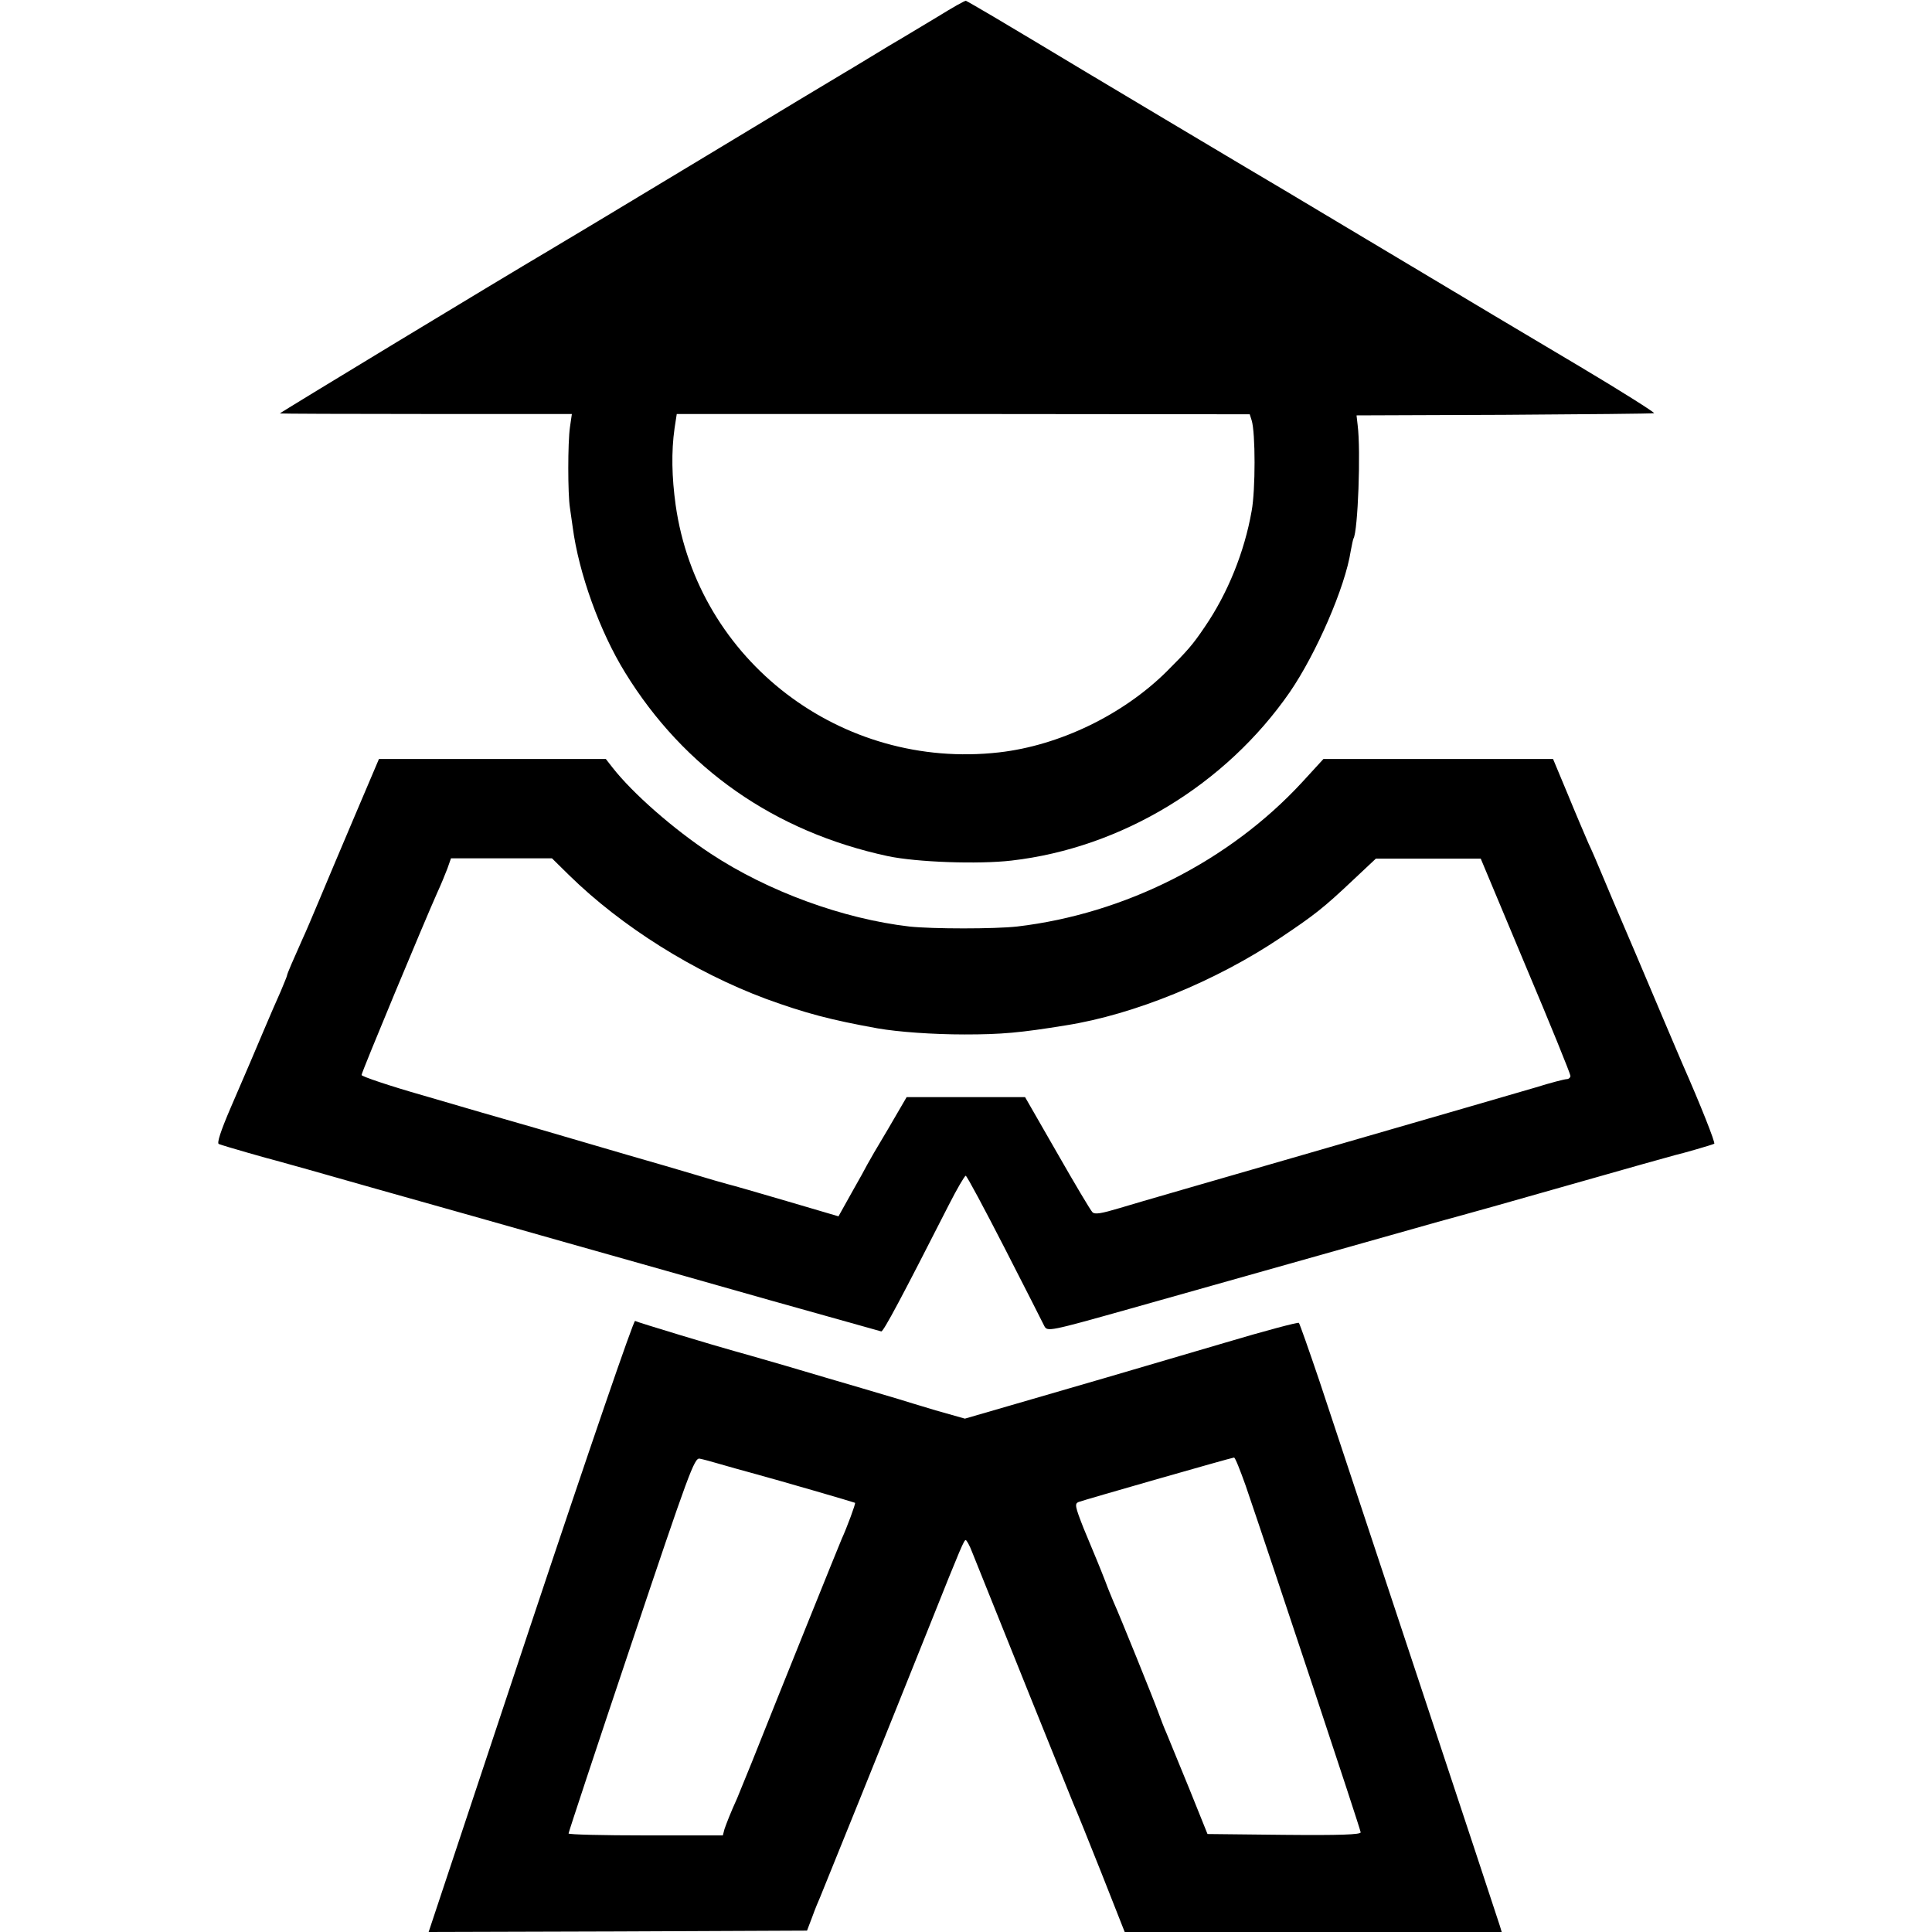
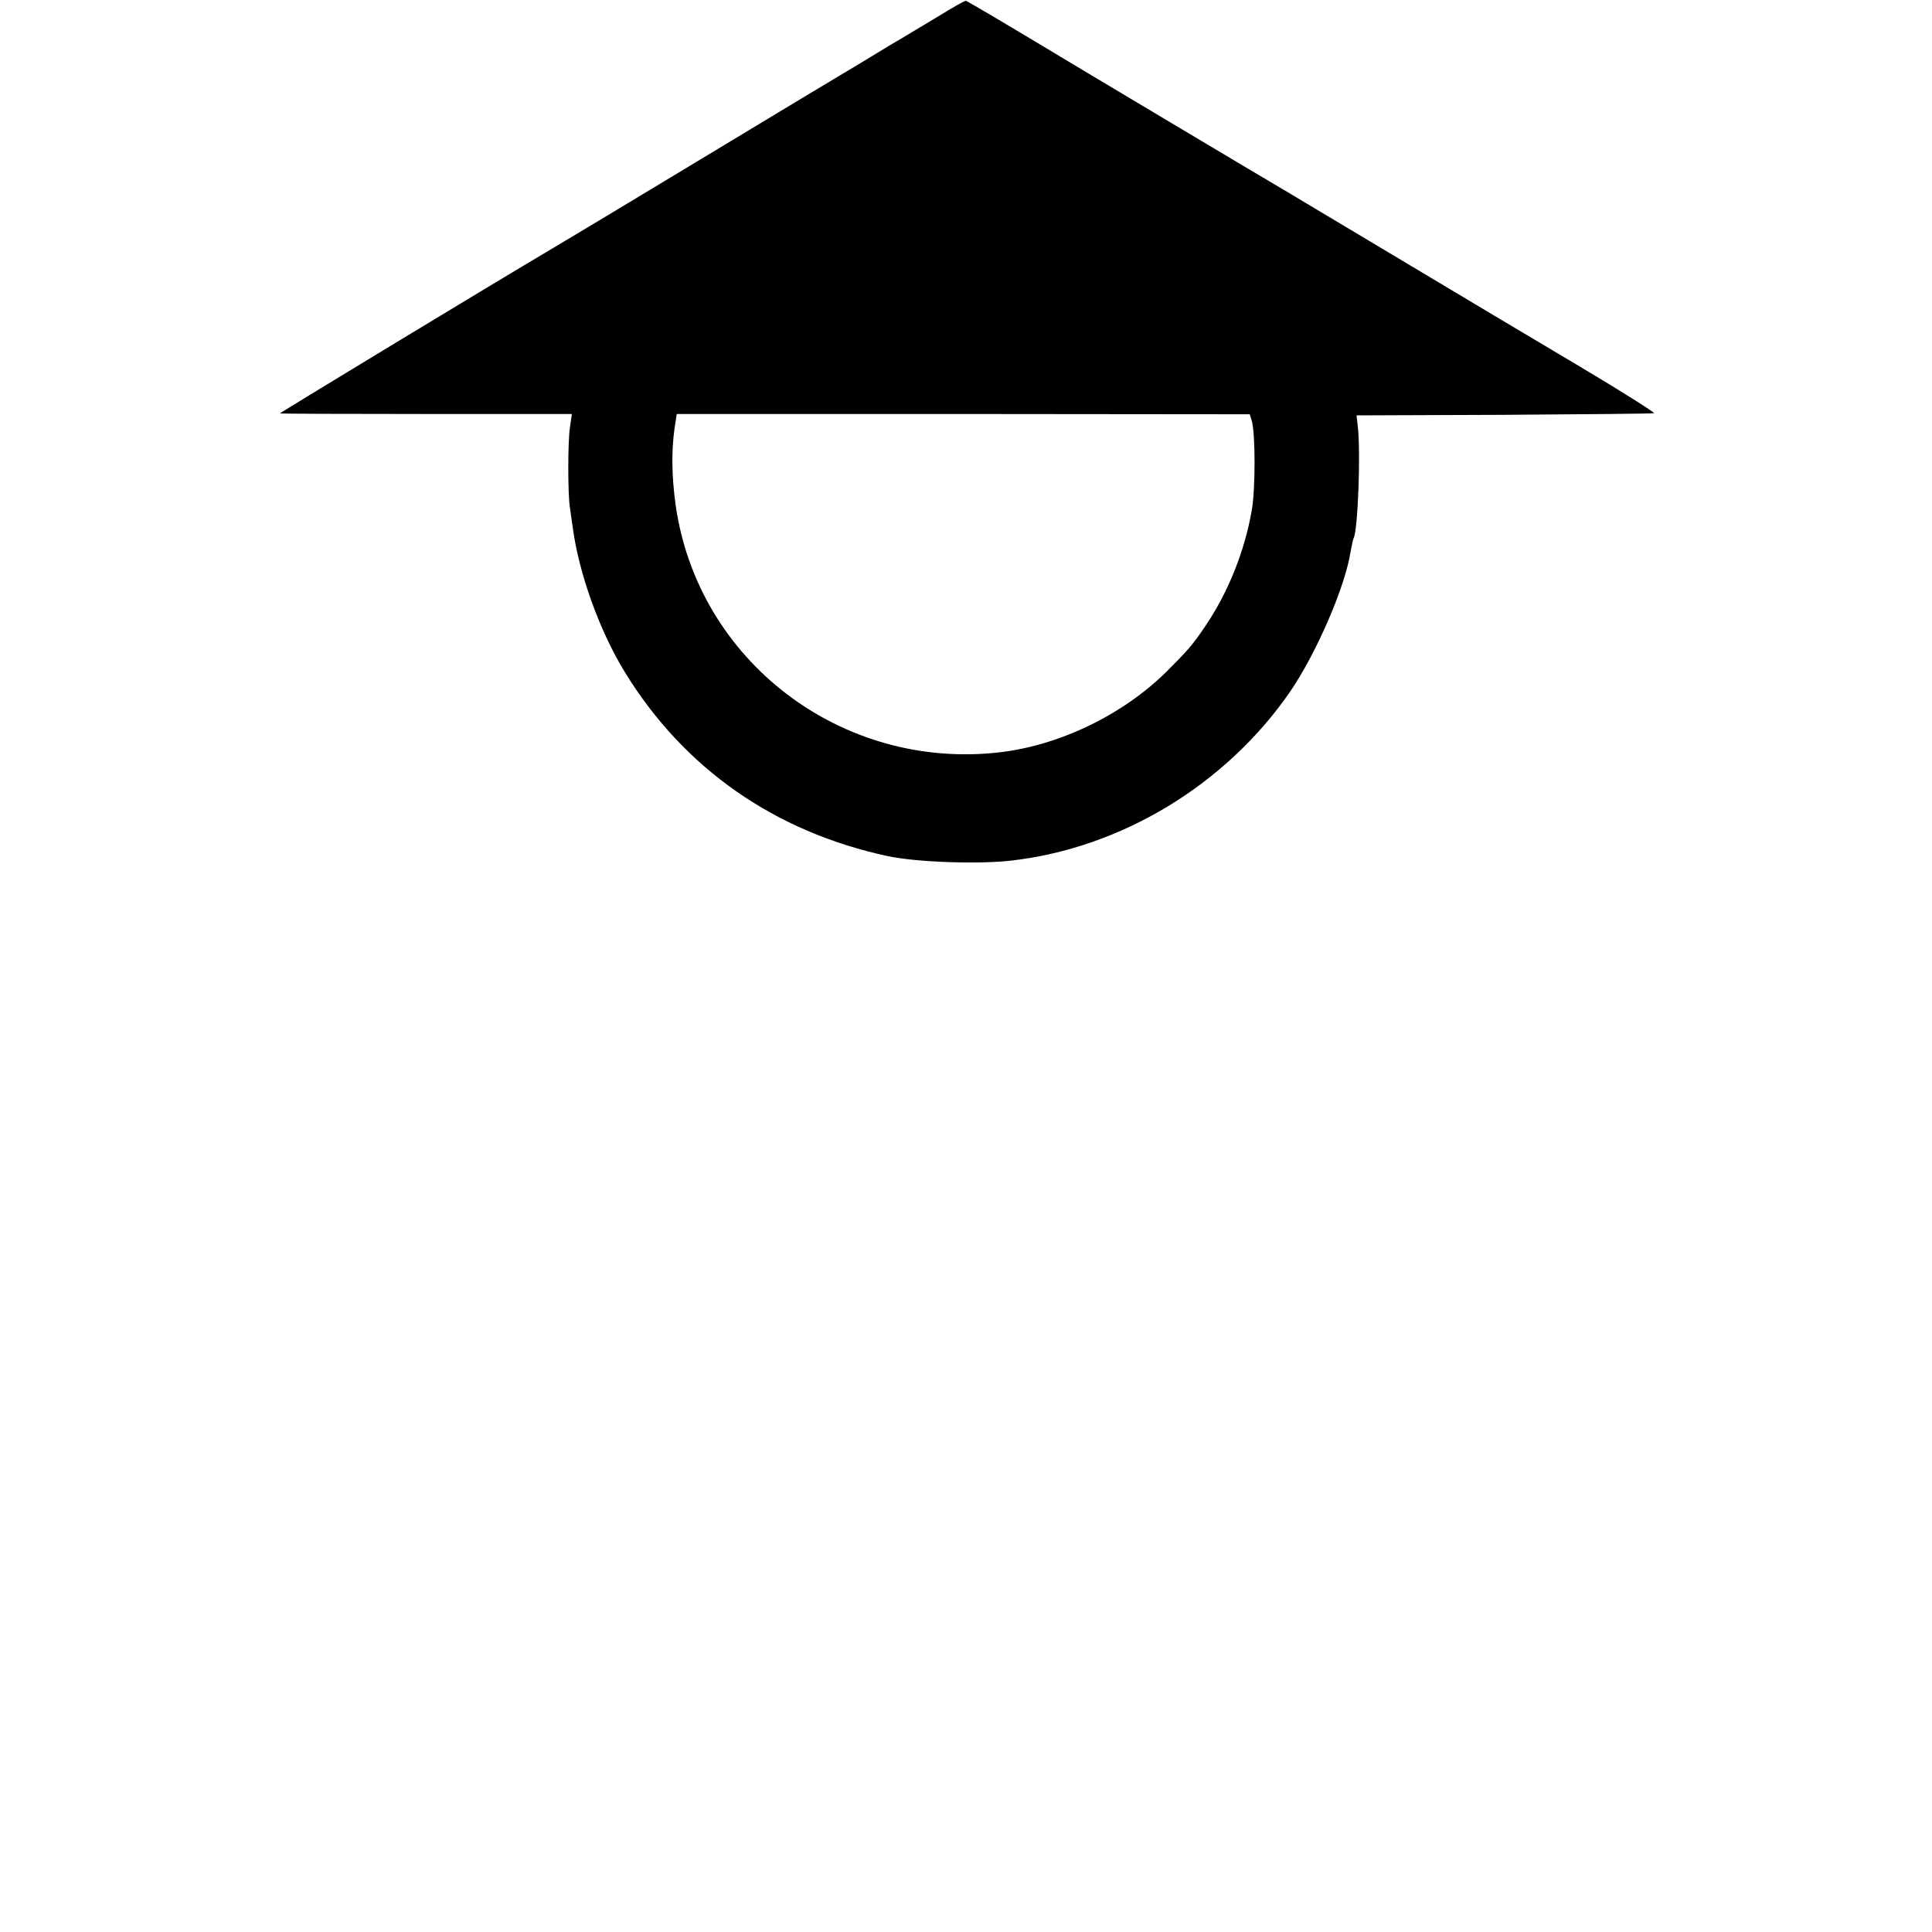
<svg xmlns="http://www.w3.org/2000/svg" version="1.0" width="700pt" height="700pt" viewBox="0 0 700 700" preserveAspectRatio="xMidYMid meet">
  <g transform="translate(0,700) scale(0.1,-0.1)" fill="#000000" stroke="none">
    <path d="M3395 6938 c-55 -33 -113 -68 -130 -78 -16 -9 -66 -39 -110 -66 -44 -27 -88 -53 -98 -59 -9 -5 -245 -147 -523 -315 -278 -168 -525 -316 -549 -330 -173 -102 -972 -586 -971 -588 2 -1 240 -2 530 -2 l528 0 -7 -48 c-8 -56 -8 -242 0 -292 3 -19 7 -51 10 -70 22 -167 98 -378 190 -527 214 -348 542 -577 952 -665 104 -22 328 -30 448 -16 399 46 776 275 1008 610 96 140 201 381 221 512 4 21 8 41 10 45 16 26 27 318 15 411 l-4 35 534 2 c294 2 539 4 544 6 5 1 -116 78 -269 169 -154 91 -450 268 -659 393 -209 125 -393 235 -410 245 -30 17 -830 494 -895 534 -42 25 -45 27 -161 96 -51 30 -96 56 -99 57 -3 2 -50 -25 -105 -59z m1140 -1461 c14 -45 14 -252 0 -328 -26 -149 -87 -299 -169 -419 -45 -67 -64 -88 -140 -164 -158 -156 -387 -267 -606 -292 -572 -65 -1092 332 -1172 896 -14 101 -16 193 -4 278 l8 52 1038 0 1038 -1 7 -22z" />
-     <path d="M1285 4043 c-49 -115 -107 -253 -130 -308 -23 -55 -49 -116 -58 -135 -34 -76 -57 -129 -57 -134 0 -3 -11 -29 -23 -58 -13 -29 -41 -93 -62 -143 -45 -107 -48 -113 -119 -278 -37 -86 -51 -130 -43 -132 17 -7 189 -56 207 -60 8 -2 173 -48 365 -103 193 -54 503 -142 690 -195 187 -53 518 -146 735 -208 217 -61 399 -112 403 -113 8 -1 75 125 244 457 30 59 58 107 62 107 4 0 67 -118 141 -262 74 -145 139 -272 144 -283 11 -20 18 -19 306 62 407 115 674 190 950 268 129 37 242 68 250 70 8 2 184 51 390 110 206 59 382 108 390 110 23 5 134 37 141 41 5 3 -51 144 -115 289 -7 17 -37 86 -66 155 -51 121 -158 373 -185 435 -7 17 -25 59 -40 95 -15 36 -37 88 -50 115 -12 28 -46 107 -75 178 l-53 127 -416 0 -416 0 -77 -84 c-264 -286 -642 -477 -1033 -523 -82 -9 -305 -9 -390 0 -241 28 -512 127 -720 264 -135 89 -282 218 -355 311 l-25 32 -411 0 -411 0 -88 -207z m777 -214 c191 -187 453 -351 713 -448 143 -52 233 -76 405 -107 75 -13 200 -22 315 -22 134 0 201 6 367 33 247 39 543 160 777 317 124 83 156 108 264 210 l82 77 190 0 190 0 162 -387 c90 -213 163 -393 163 -400 0 -6 -6 -12 -14 -12 -7 0 -58 -13 -112 -30 -54 -16 -396 -115 -759 -220 -363 -105 -700 -202 -748 -217 -67 -20 -90 -24 -99 -15 -7 7 -64 103 -128 215 l-116 202 -214 0 -215 0 -67 -115 c-38 -63 -72 -122 -76 -130 -4 -8 -29 -54 -56 -101 l-48 -86 -187 55 c-102 30 -199 58 -216 62 -16 4 -70 20 -120 35 -49 15 -157 46 -240 70 -82 24 -233 68 -335 98 -102 29 -285 82 -407 118 -123 35 -223 69 -223 74 0 10 228 557 274 660 13 28 29 67 37 88 l13 37 183 0 183 0 62 -61z" />
-     <path d="M1922 1110 l-369 -1110 685 2 686 3 19 50 c10 28 23 59 28 70 21 51 241 595 401 995 112 281 121 300 127 300 3 0 14 -19 23 -43 86 -215 354 -881 367 -912 10 -22 56 -136 102 -252 l84 -213 683 0 683 0 -7 23 c-7 24 -546 1649 -654 1975 -38 112 -71 206 -74 209 -3 3 -124 -29 -268 -72 -335 -99 -559 -164 -773 -226 l-169 -49 -106 30 c-58 17 -118 36 -135 41 -16 5 -77 23 -135 40 -58 17 -181 53 -275 81 -93 27 -177 51 -185 53 -59 16 -351 104 -359 109 -5 4 -163 -456 -379 -1104z m688 585 c30 -9 78 -22 107 -30 114 -31 378 -108 381 -110 3 -2 -30 -91 -48 -130 -8 -18 -223 -551 -326 -810 -25 -60 -48 -119 -53 -130 -25 -55 -39 -92 -46 -112 l-6 -23 -280 0 c-153 0 -279 3 -279 7 0 4 102 313 227 685 209 623 229 677 248 673 11 -2 45 -11 75 -20z m1903 -77 c94 -275 417 -1247 417 -1257 0 -8 -73 -11 -277 -9 l-278 3 -66 164 c-37 90 -74 180 -82 200 -9 20 -22 54 -30 76 -16 45 -141 354 -162 400 -7 17 -21 50 -30 75 -10 25 -23 59 -30 75 -7 17 -29 70 -49 118 -31 79 -33 89 -18 95 18 7 552 160 563 161 4 1 22 -45 42 -101z" />
  </g>
</svg>